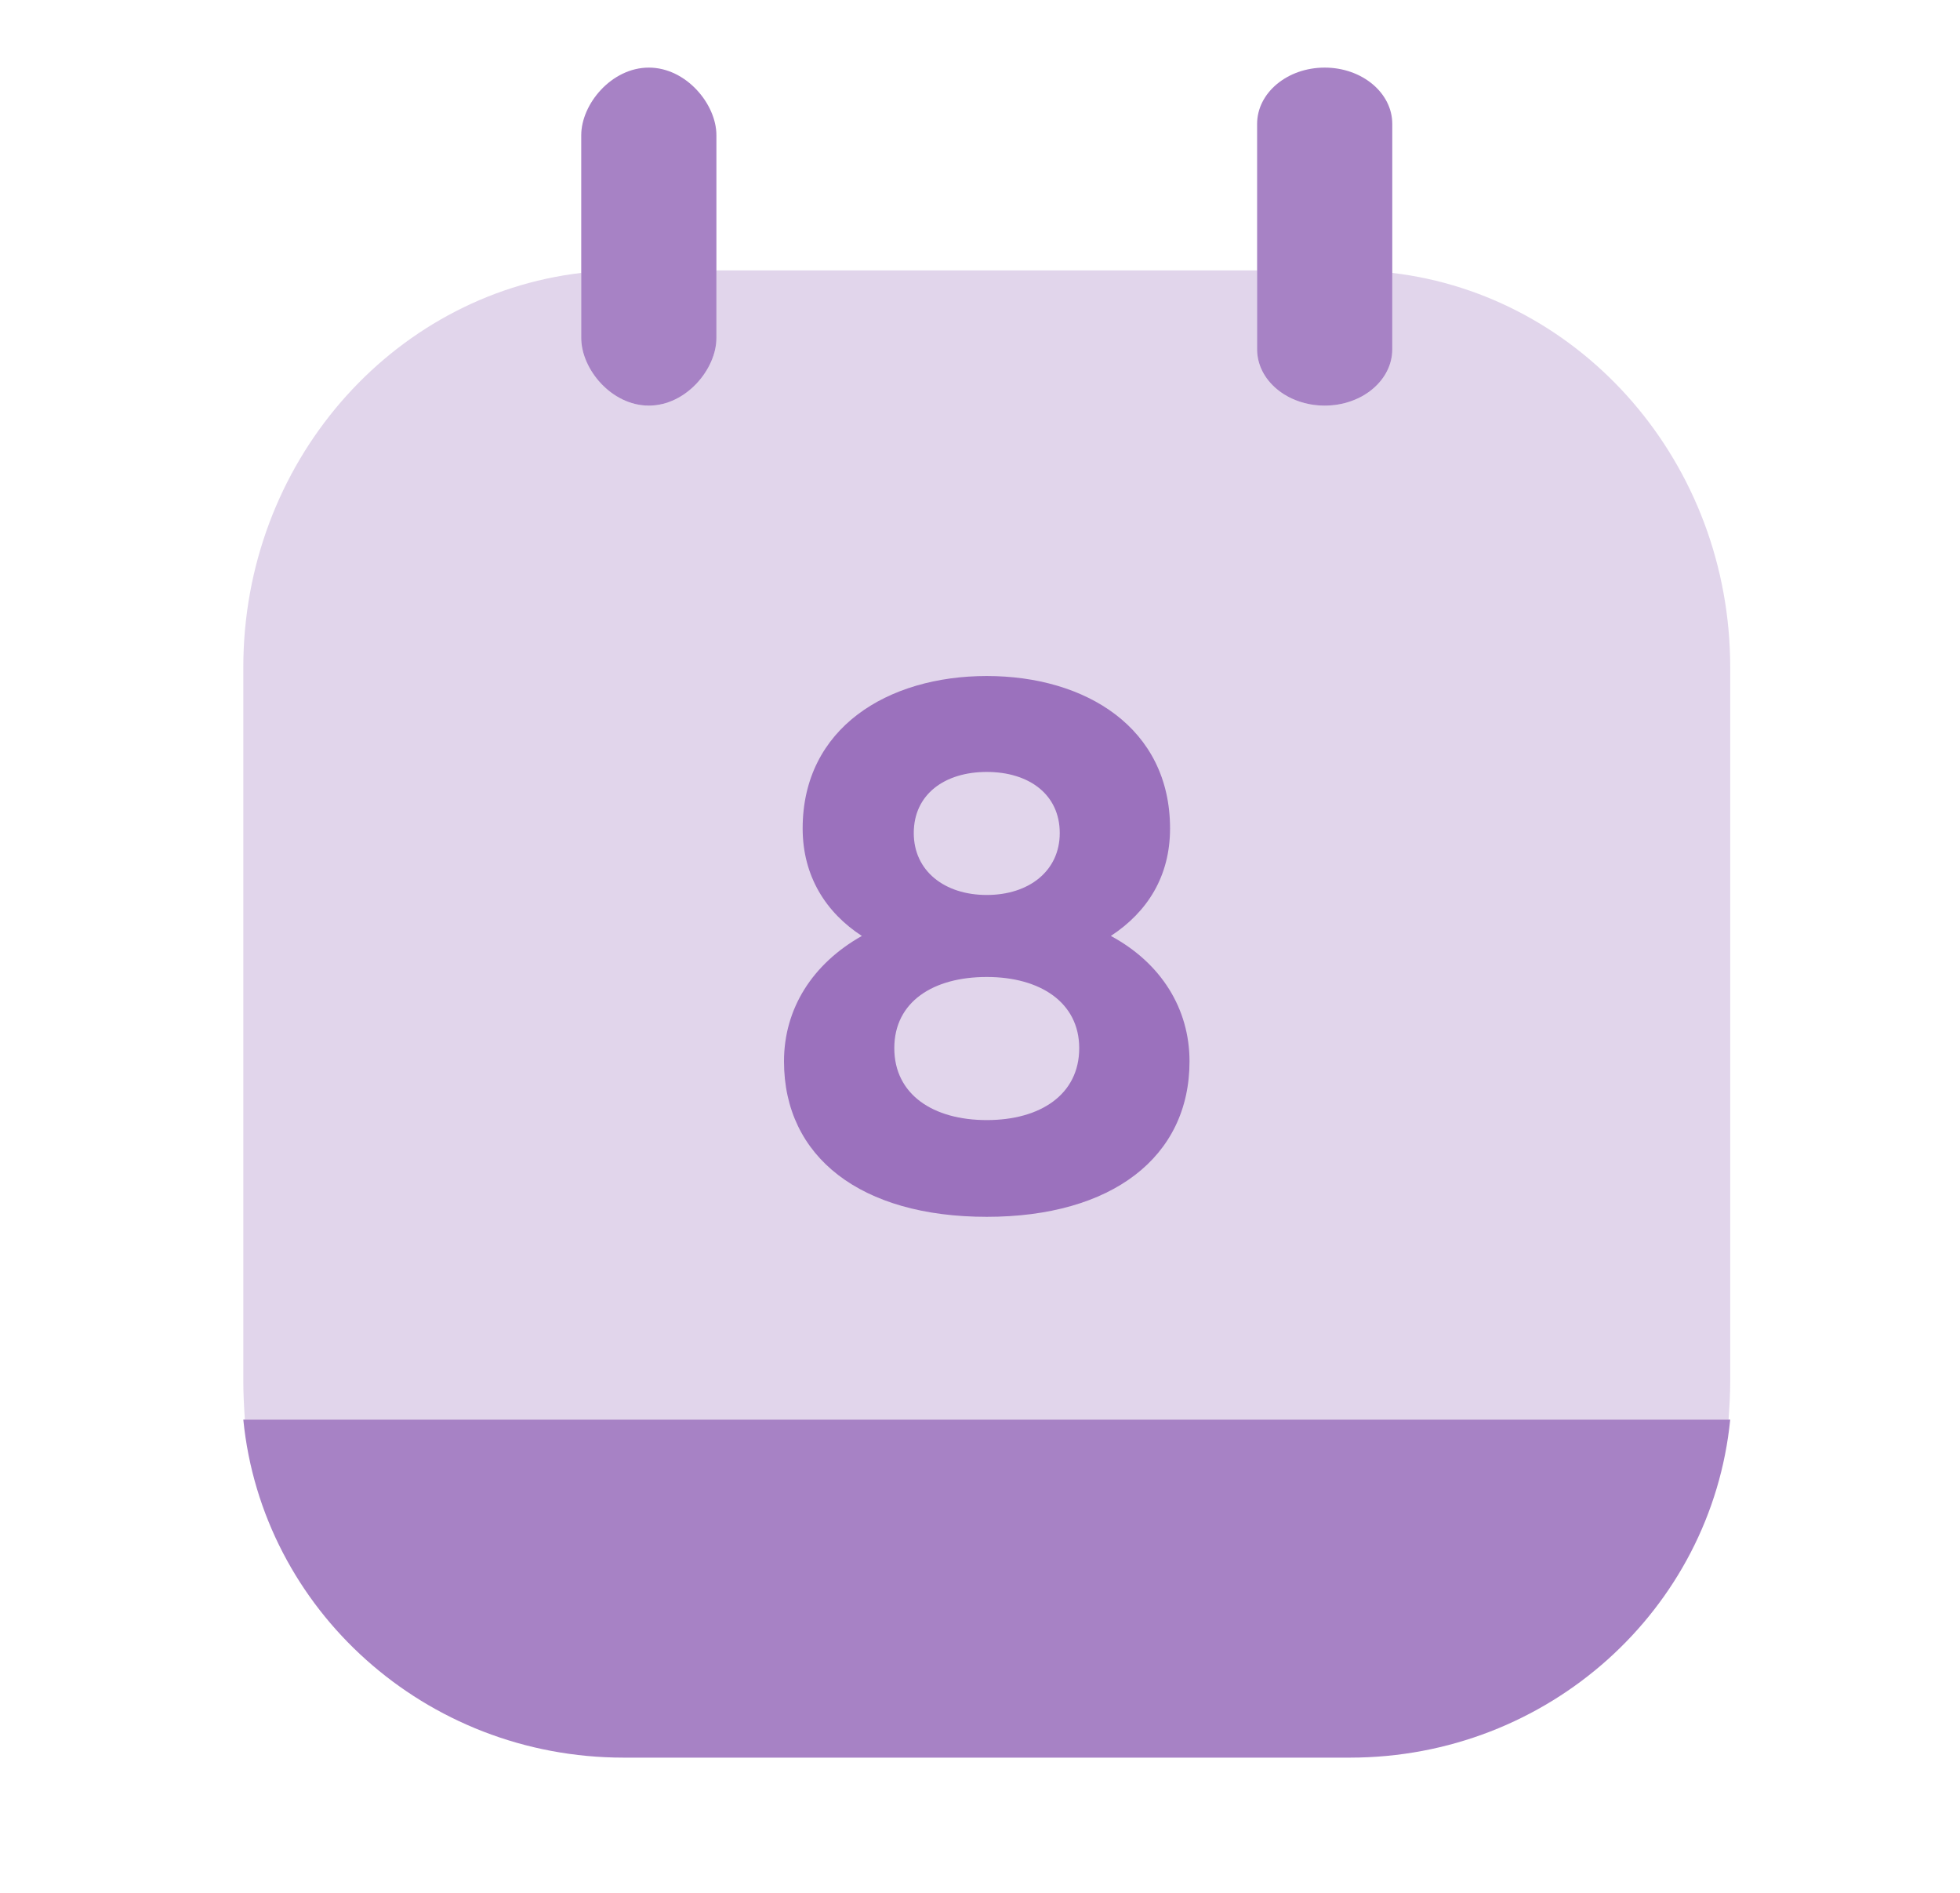
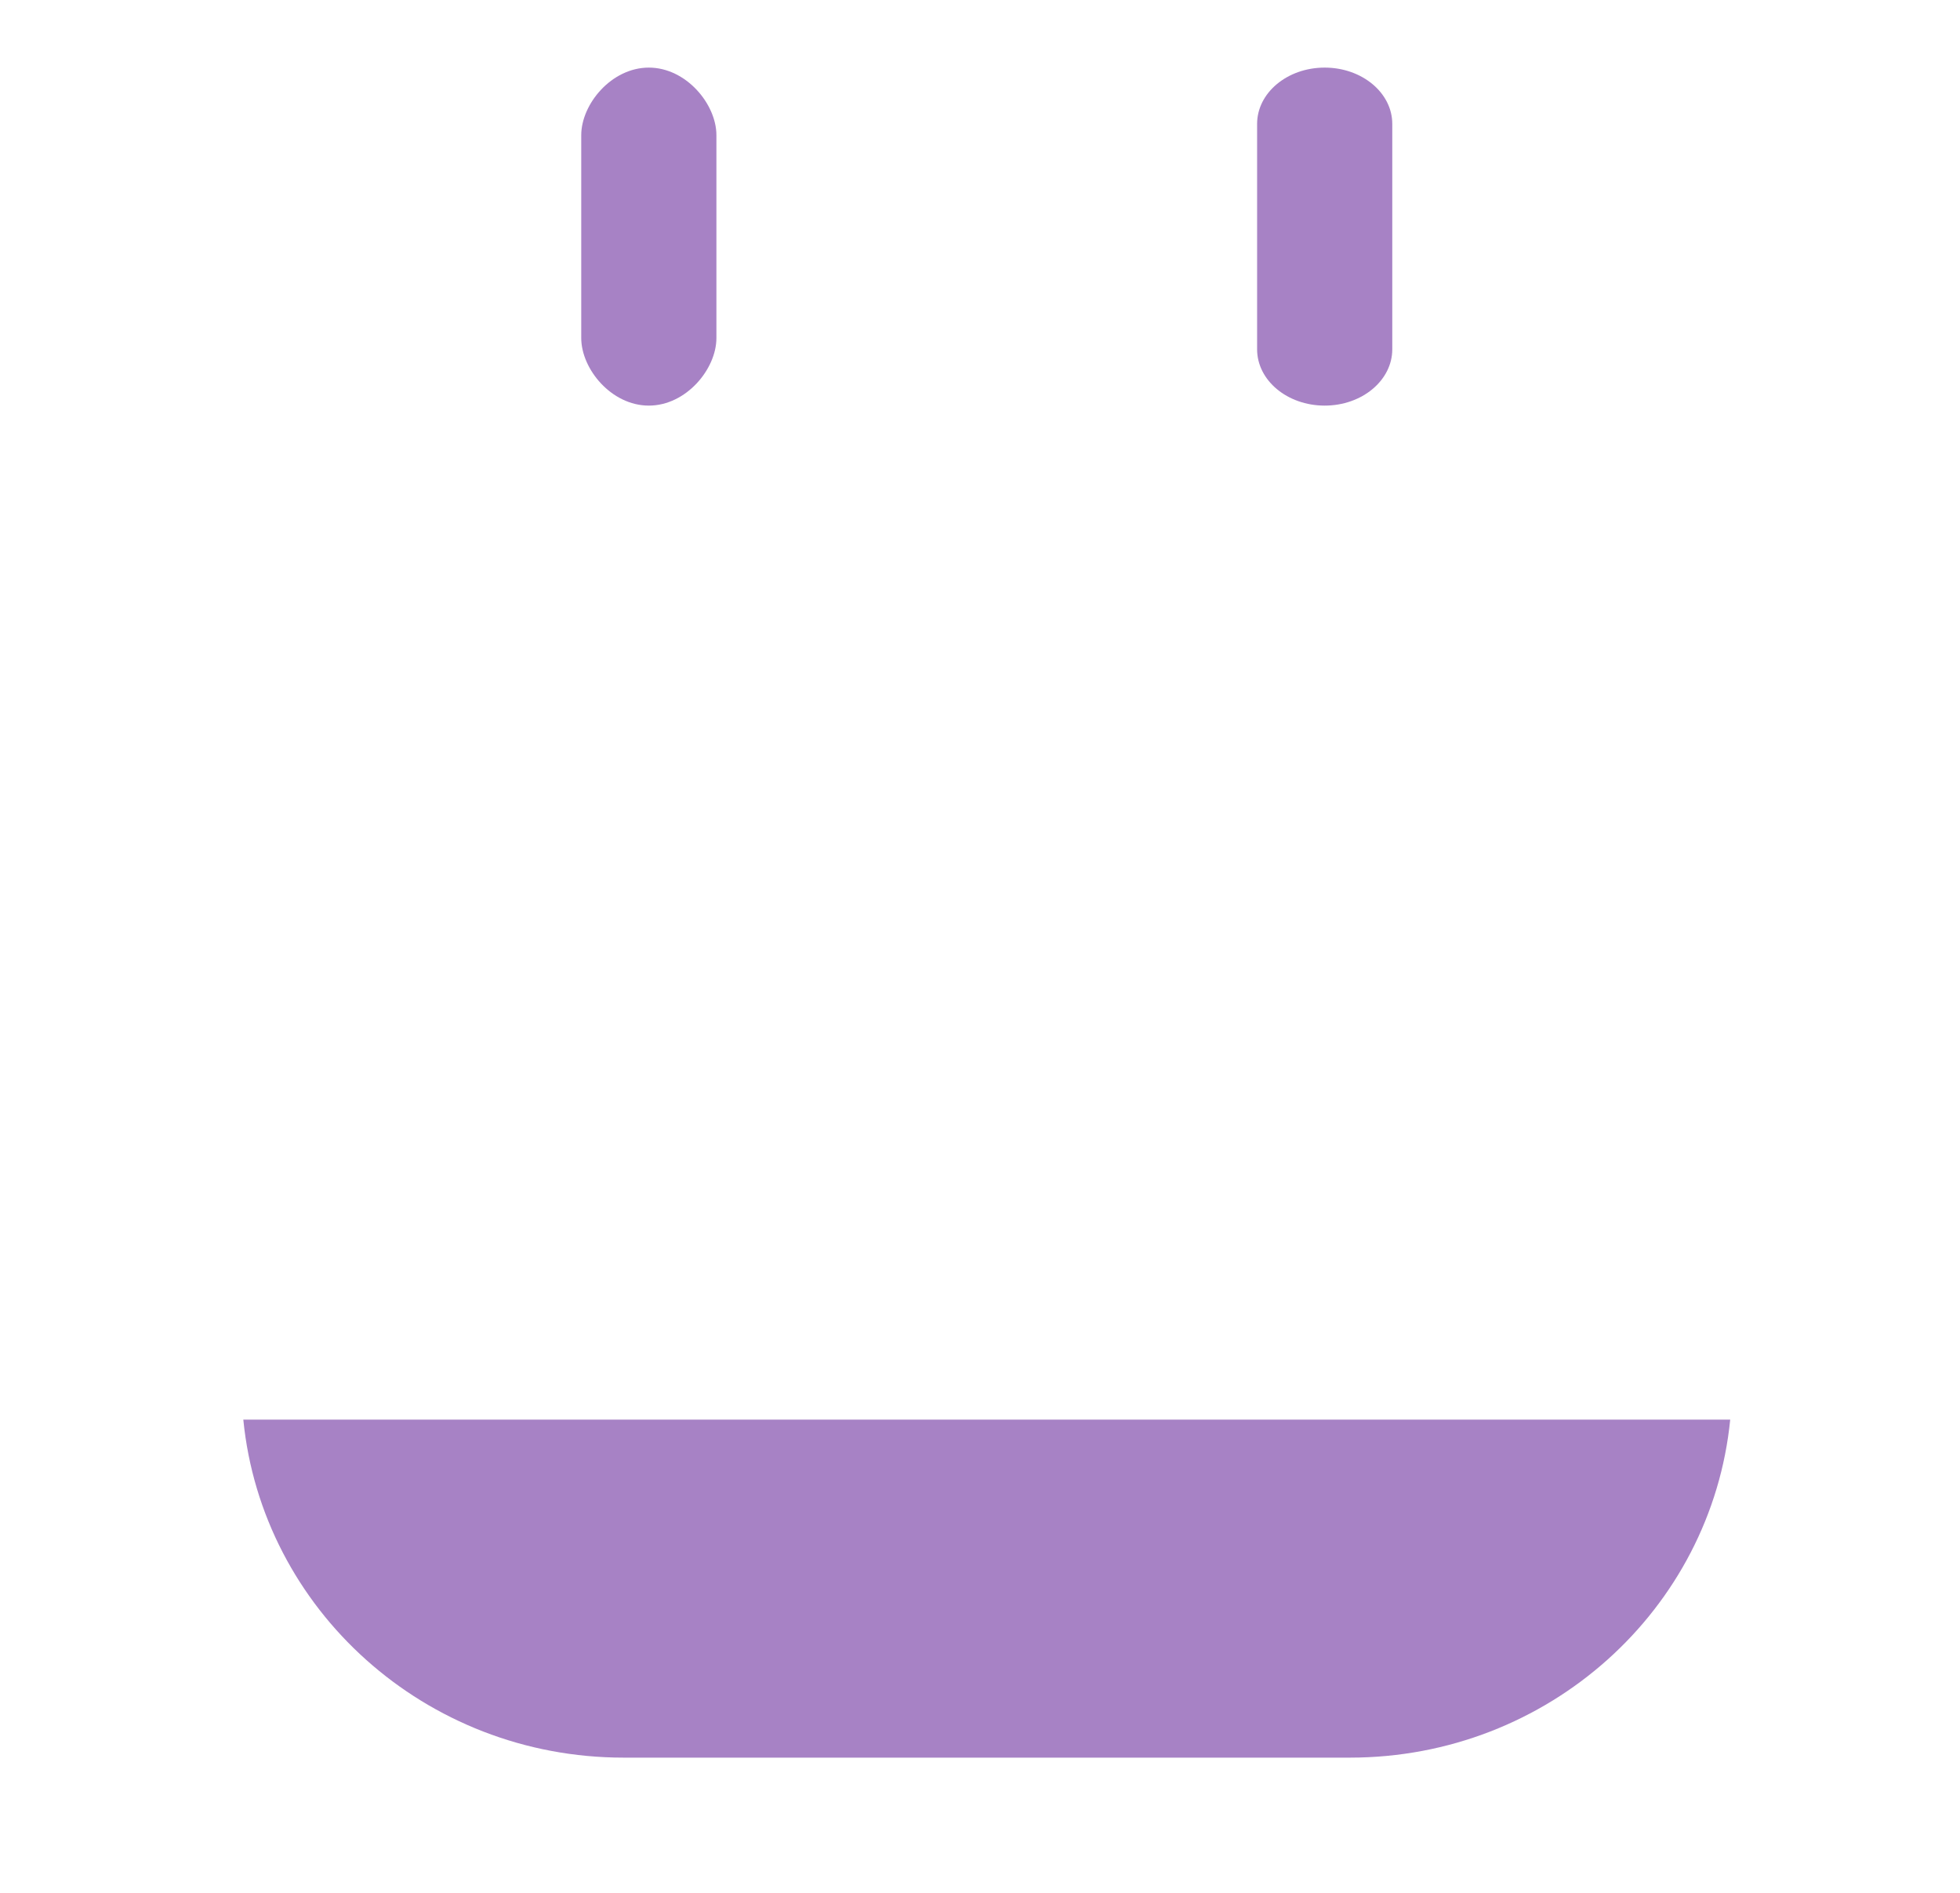
<svg xmlns="http://www.w3.org/2000/svg" width="29" height="28" viewBox="0 0 29 28" fill="none">
  <g opacity="0.6">
    <path d="M10.6 2C10.6 1.54 10.152 1 9.6 1C9.047 1 8.6 1.54 8.6 2V5C8.6 5.46 9.047 6 9.6 6C10.152 6 10.6 5.46 10.6 5V2Z" fill="#6D2F9E" />
    <path d="M20.6 1.833C20.6 1.373 20.152 1 19.6 1C19.047 1 18.6 1.373 18.6 1.833V5.167C18.6 5.627 19.047 6 19.6 6C20.152 6 20.6 5.627 20.6 5.167V1.833Z" fill="#6D2F9E" />
    <path d="M25.6 21C25.321 23.807 22.908 26 19.972 26H9.227C6.292 26 3.878 23.807 3.6 21H25.6Z" fill="#6D2F9E" />
-     <path fill-rule="evenodd" clip-rule="evenodd" d="M17.312 12.255C17.312 12.964 16.976 13.491 16.436 13.845C17.18 14.246 17.6 14.921 17.6 15.7C17.6 17.119 16.448 18 14.6 18C12.74 18 11.6 17.119 11.6 15.7C11.6 14.921 12.02 14.258 12.752 13.845C12.224 13.502 11.876 12.964 11.876 12.255C11.876 10.767 13.136 10 14.6 10C16.064 10 17.312 10.767 17.312 12.255ZM15.68 12.323C15.68 11.751 15.224 11.419 14.6 11.419C13.976 11.419 13.52 11.751 13.52 12.323C13.52 12.884 13.976 13.239 14.6 13.239C15.224 13.239 15.68 12.884 15.68 12.323ZM13.232 15.505C13.232 16.192 13.808 16.569 14.6 16.569C15.392 16.569 15.968 16.192 15.968 15.505C15.968 14.83 15.392 14.452 14.6 14.452C13.808 14.452 13.232 14.818 13.232 15.505Z" fill="#6D2F9E" />
  </g>
-   <path opacity="0.2" d="M8.6 4.037V5C8.6 5.46 9.047 6 9.6 6C10.152 6 10.6 5.46 10.6 5V4H18.6V5.167C18.6 5.627 19.047 6 19.6 6C20.152 6 20.6 5.627 20.6 5.167V4.037C23.413 4.368 25.6 6.853 25.6 9.872V20.433C25.6 20.626 25.588 20.819 25.576 21H3.623C3.611 20.819 3.6 20.626 3.6 20.433V9.872C3.6 6.853 5.786 4.368 8.6 4.037Z" fill="#6D2F9E" />
</svg>